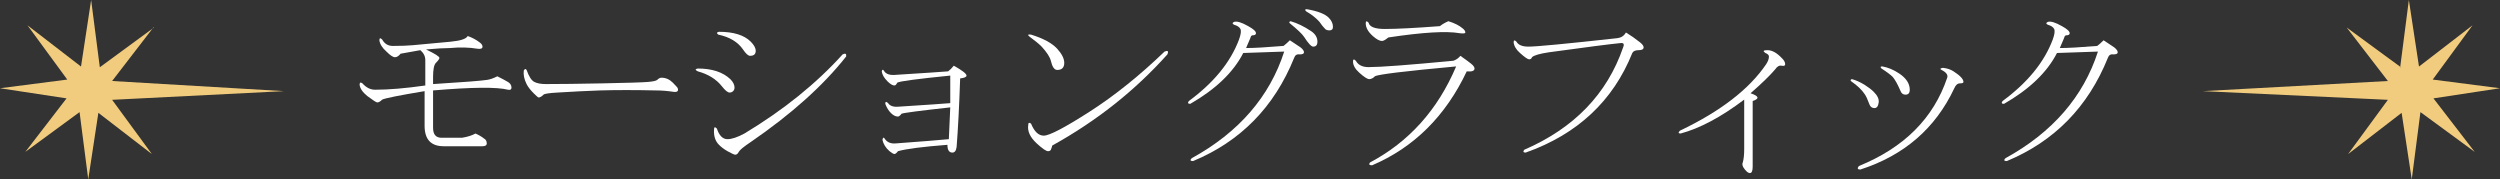
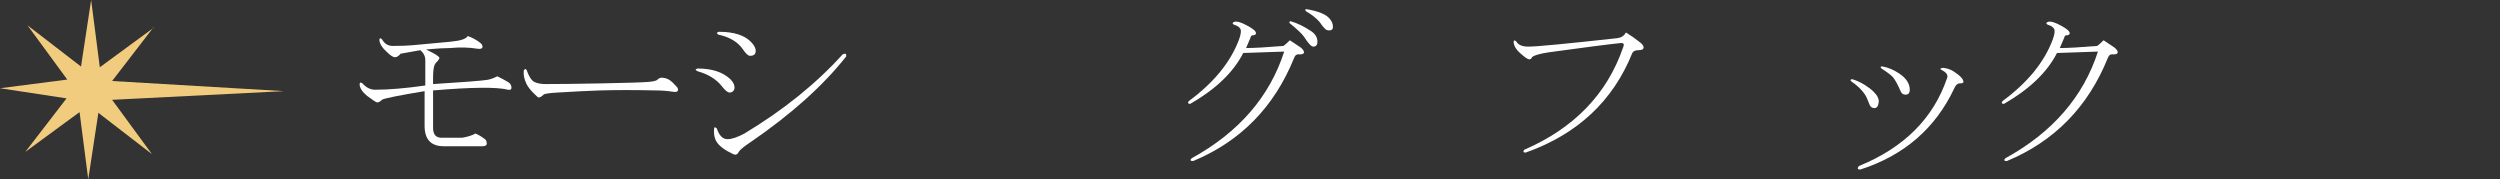
<svg xmlns="http://www.w3.org/2000/svg" id="_レイヤー_1" data-name="レイヤー_1" viewBox="0 0 444.942 31.926">
  <rect x="0" y="0" width="444.942" height="31.926" fill="#333333" stroke="none" />
  <defs>
    <style>
      .cls-1 {
        fill: #fff;
      }

      .cls-2 {
        isolation: isolate;
      }

      .cls-3 {
        fill: #f1cc7e;
        fill-rule: evenodd;
      }
    </style>
  </defs>
  <path id="_多角形_2" class="cls-3" d="M27.291,4.892l-7.338,9.526,30.597,1.802-30.597,1.545,7.08,9.655-9.526-7.338-1.802,11.843-1.545-11.972-9.655,7.08,7.338-9.526L0,15.705l11.972-1.545L4.892,4.506l9.526,7.338L16.22 0l1.545,11.972,9.655-7.08-.129-0Z" />
-   <path id="_多角形_2-2" class="cls-3" d="M427.177,11.972l1.545-11.972,1.802,11.843,9.526-7.338-7.08,9.655,11.972,1.545-11.843,1.802,7.338,9.526-9.655-7.08-1.545,11.972-1.802-11.843-9.526,7.338,7.08-9.655-32.96-1.545,32.96-1.802-7.338-9.526,9.655,7.08h-.129l-0.0 0Z" />
  <g class="cls-2">
    <path class="cls-1" d="M80.218,7.419c1.76-.167,2.766-.503,3.017-1.006.754.252,1.465.629,2.137,1.132.334.251.503.503.503.754,0,.336-.295.462-.88.377-1.508-.251-3.143-.292-4.903-.125-1.005,0-2.432.084-4.274.251,1.591.755,2.388,1.258,2.388,1.509,0,.169-.21.462-.628.88-.336.336-.503,1.175-.503,2.515v1.257c5.363-.334,8.59-.585,9.68-.754.503-.083,1.088-.293,1.76-.629.837.42,1.465.754,1.886,1.006.418.251.629.587.629,1.006,0,.336-.21.461-.629.377-1.929-.503-6.37-.46-13.326.126v6.663c0,1.175.503,1.761,1.509,1.761h3.646c1.006-.167,1.801-.419,2.389-.755.585.252,1.088.546,1.509.88.333.169.502.462.502.881,0,.336-.251.502-.754.502h-6.915c-2.263,0-3.394-1.214-3.394-3.646v-6.161c-4.526.755-7.04,1.258-7.543,1.509-.336.336-.629.503-.88.503-.168,0-.754-.377-1.76-1.131-.839-.67-1.3-1.34-1.383-2.012,0-.419.167-.503.503-.252.67.755,1.424,1.132,2.263,1.132,2.43,0,5.406-.252,8.926-.754v-4.526c0-.67-.294-1.257-.88-1.76-1.342.251-2.514.462-3.52.629-.336.42-.672.628-1.006.628-.336,0-.839-.334-1.508-1.006-.754-.67-1.175-1.339-1.257-2.011,0-.419.167-.46.503-.126.418.754,1.047,1.132,1.886,1.132,1.424,0,2.597-.042,3.52-.126,2.766-.252,5.028-.46,6.789-.629Z" />
    <path class="cls-1" d="M106.794,16.094c-2.347.084-4.862.21-7.543.377-1.508.084-2.347.21-2.514.377-.336.336-.629.503-.88.503-.084,0-.377-.251-.88-.754-.587-.586-1.005-1.132-1.257-1.635-.42-.837-.587-1.634-.503-2.389.167-.334.334-.377.503-.126.418,1.175.88,1.886,1.383,2.138.503.251,1.172.377,2.011.377,2.514,0,5.909-.041,10.183-.126,4.274-.082,6.956-.167,8.045-.251.921-.083,1.466-.208,1.635-.377.251-.252.502-.378.754-.378.754,0,1.424.295,2.012.881.585.587.88.923.88,1.005.167.503-.084.714-.754.629-1.09-.167-2.137-.251-3.143-.251-3.689-.083-6.999-.083-9.932,0Z" />
    <path class="cls-1" d="M130.729,15.591c0,.251-.084.461-.251.628-.169.169-.377.252-.628.252-.336,0-.797-.377-1.383-1.132-1.006-1.257-2.432-2.137-4.274-2.64-.503-.252-.503-.419,0-.503,2.515,0,4.441.629,5.783,1.886.502.503.754,1.006.754,1.509ZM149.964,9.682c.503-.251.711-.125.629.378-4.107,5.197-9.765,10.267-16.972,15.211-1.257.839-1.97,1.426-2.137,1.76-.169.336-.377.503-.628.503-.169,0-.628-.208-1.383-.628-.587-.334-1.09-.712-1.509-1.132-.672-.67-.964-1.591-.88-2.766,0-.419.167-.46.503-.126.418,1.258,1.047,1.886,1.886,1.886.754,0,1.76-.334,3.017-1.006,6.956-4.189,12.78-8.882,17.474-14.081ZM132.238,8.802c-.923-1.34-2.389-2.22-4.4-2.64-.336-.252-.295-.419.125-.503,2.597,0,4.482.587,5.657,1.76.585.588.88,1.132.88,1.635,0,.587-.336.88-1.005.88-.336,0-.754-.377-1.257-1.132Z" />
-     <path class="cls-1" d="M170.254,26.151c-.084.672-.336,1.006-.754,1.006-.587,0-.88-.46-.88-1.383-4.358.336-7.292.713-8.8,1.132-.251.336-.462.503-.628.503-.169,0-.462-.167-.88-.503-.672-.586-1.09-1.258-1.257-2.012.083-.419.208-.503.377-.252.418.672,1.088.965,2.011.881,4.526-.334,7.669-.586,9.429-.755.083-1.843.167-3.729.251-5.657-5.364.588-8.256.965-8.674,1.132-.251.336-.461.503-.628.503-.42,0-.839-.208-1.257-.629-.42-.418-.754-.963-1.006-1.634,0-.419.167-.46.503-.126.334.503.963.713,1.886.628,5.196-.333,8.254-.544,9.177-.628v-4.904c-5.867.588-9.01,1.006-9.429,1.258-.169.336-.336.503-.502.503-.336,0-.754-.252-1.257-.755-.587-.585-.923-1.173-1.006-1.76.083-.334.208-.377.377-.126.333.588,1.005.839,2.011.755,5.28-.334,8.423-.545,9.429-.629.334-.252.67-.586,1.005-1.006,1.509.839,2.263,1.426,2.263,1.76,0,.252-.377.421-1.131.503-.169,4.947-.377,9.011-.629,12.195Z" />
-     <path class="cls-1" d="M185.767,24.141c1.006,0,3.729-1.425,8.171-4.274,4.441-2.849,8.883-6.413,13.326-10.687.585-.251.754-.082.503.503-5.783,6.455-12.614,11.861-20.491,16.218-.085.336-.169.587-.252.754-.084.169-.251.252-.503.252-.336,0-1.006-.46-2.011-1.383-1.175-1.089-1.678-2.179-1.509-3.269,0-.419.167-.503.503-.252.585,1.426,1.339,2.138,2.263,2.138ZM188.156,12.448c-.503,0-.88-.544-1.132-1.634-.169-.67-.713-1.509-1.634-2.515-.503-.503-1.216-1.088-2.138-1.76-.42-.334-.336-.46.252-.377,2.178.672,3.728,1.509,4.651,2.514.837.924,1.257,1.761,1.257,2.515,0,.839-.42,1.257-1.257,1.257Z" />
    <path class="cls-1" d="M212.344,28.666c-.503,0-.587-.169-.252-.503,8.38-4.608,13.87-10.938,16.469-18.984-2.683.085-5.112.169-7.291.252-1.76,3.438-4.903,6.454-9.429,9.052-.42,0-.503-.167-.251-.503,4.44-3.269,7.417-6.916,8.926-10.938.333-.921.418-1.55.251-1.886-.169-.334-.546-.585-1.132-.754-.336-.167-.336-.334,0-.503.503-.167,1.34.084,2.515.754.921.503,1.383.923,1.383,1.257,0,.252-.21.378-.629.378-.169,0-.294.169-.377.502-.251.588-.503,1.175-.754,1.761,1.424,0,3.646-.126,6.663-.377.334-.252.711-.586,1.131-1.006.755.503,1.383.923,1.886,1.257.419.336.629.629.629.88,0,.252-.252.377-.755.377-.502-.082-.838.126-1.005.629-3.521,8.718-9.514,14.834-17.978,18.355ZM234.47,7.419c0,.588-.252.88-.755.88-.336,0-.88-.585-1.634-1.76-.336-.503-1.175-1.299-2.515-2.389-.169-.167-.126-.293.126-.377,1.173.336,2.389.923,3.646,1.76.755.503,1.132,1.132,1.132,1.886ZM236.606,5.408c-.336,0-.587-.082-.754-.251-.336-.334-.672-.754-1.006-1.257-.587-.67-1.383-1.299-2.389-1.886-.251-.252-.21-.378.126-.378,1.927.336,3.226.839,3.896,1.509.503.503.755,1.049.755,1.635,0,.42-.21.628-.629.628Z" />
-     <path class="cls-1" d="M259.16,11.82c-9.136.839-13.954,1.426-14.457,1.76-.336.336-.672.503-1.006.503-.336,0-.924-.377-1.76-1.132-.755-.67-1.132-1.339-1.132-2.011,0-.419.167-.46.503-.126.418.754,1.173,1.131,2.263,1.131,2.094,0,7.123-.377,15.086-1.131.503-.167.921-.46,1.257-.88.837.587,1.466,1.049,1.886,1.383.419.336.629.628.629.88,0,.42-.462.587-1.383.503-3.771,7.963-9.388,13.537-16.846,16.72-.503,0-.629-.169-.377-.503,6.955-3.687,12.068-9.385,15.337-17.097ZM256.268,4.654c.418-.334.921-.629,1.509-.88,1.088.336,1.927.754,2.514,1.257.334.252.503.503.503.755,0,.169-.336.21-1.005.125-2.348-.418-6.581-.167-12.697.755-.503.42-.881.628-1.132.628-.42,0-.965-.292-1.634-.88-.839-.754-1.258-1.508-1.258-2.263,0-.418.167-.46.503-.126.167.755,1.132,1.132,2.892,1.132,2.094,0,5.362-.167,9.806-.503Z" />
    <path class="cls-1" d="M275.679,9.305c-1.677.252-2.683.546-3.017.88-.085.252-.252.377-.503.377-.252,0-.798-.377-1.635-1.131-.672-.586-1.049-1.214-1.131-1.886,0-.419.167-.46.503-.126.334.588,1.047.88,2.137.88,1.424,0,6.704-.503,15.84-1.509.67-.082,1.173-.418,1.509-1.005.837.503,1.676,1.09,2.515,1.76.418.336.629.629.629.88,0,.336-.295.503-.881.503-.587,0-.964.169-1.131.503-3.438,8.549-9.765,14.458-18.983,17.726-.42,0-.503-.167-.251-.503,8.883-3.854,14.75-9.932,17.6-18.229.252-.585.083-.837-.503-.754-1.76.169-5.993.713-12.697,1.634Z" />
-     <path class="cls-1" d="M314.575,8.928c.837,0,1.717.503,2.641,1.509.334.336.503.672.503,1.006,0,.251-.211.336-.629.251-.421-.082-.798.126-1.132.629-.923,1.09-2.389,2.514-4.399,4.274,1.508.503,1.634.964.377,1.383v11.691c0,.754-.169,1.131-.503,1.131-.252,0-.546-.21-.88-.628-.421-.503-.546-.924-.377-1.258.167-.587.251-1.383.251-2.389v-8.8c-4.107,3.102-7.879,5.113-11.314,6.034-.42,0-.461-.167-.126-.503,7.207-3.436,12.32-7.375,15.338-11.817.334-.503.503-.963.503-1.383,0-.252-.211-.46-.629-.629-.503-.334-.377-.503.377-.503Z" />
    <path class="cls-1" d="M332.728,18.608c-.336-.921-.628-1.55-.88-1.886-.503-.754-1.3-1.508-2.389-2.263-.169-.167-.125-.293.126-.377.67.169,1.424.503,2.263,1.006.67.42,1.214.839,1.635,1.257.67.672.962,1.301.88,1.886-.085.672-.336,1.006-.755,1.006-.42,0-.713-.208-.88-.629ZM347.688,12.7c1.173.754,1.761,1.383,1.761,1.886,0,.169-.211.251-.629.251-.42,0-.754.295-1.006.88-3.353,7.125-8.926,11.944-16.72,14.458-.503,0-.588-.211-.252-.629,8.046-3.269,13.283-8.506,15.715-15.715.167-.502-.169-.962-1.006-1.383-.336-.167-.252-.292.251-.377.755.085,1.383.295,1.886.629ZM339.14,16.848c-.421,0-.714-.208-.88-.629-.503-1.172-.965-2.011-1.384-2.514-.42-.419-1.09-.922-2.011-1.509-.252-.252-.21-.377.125-.377,1.006.169,2.012.587,3.018,1.257,1.257.839,1.886,1.804,1.886,2.892,0,.587-.251.88-.754.88Z" />
    <path class="cls-1" d="M366.597,8.551c1.424,0,3.646-.126,6.663-.377.334-.252.711-.586,1.131-1.006.755.503,1.383.923,1.886,1.257.419.336.629.629.629.88,0,.252-.252.377-.755.377-.502-.082-.838.126-1.005.629-3.521,8.718-9.514,14.834-17.978,18.355-.503,0-.587-.169-.252-.503,8.38-4.608,13.87-10.938,16.469-18.984-2.683.085-5.112.169-7.291.252-1.76,3.438-4.903,6.454-9.429,9.052-.42,0-.503-.167-.251-.503,4.44-3.269,7.417-6.916,8.926-10.938.333-.921.418-1.55.251-1.886-.169-.334-.546-.585-1.132-.754-.336-.167-.336-.334,0-.503.503-.167,1.34.084,2.515.754.921.503,1.383.923,1.383,1.257,0,.252-.21.378-.629.378-.169,0-.294.169-.377.502-.251.588-.503,1.175-.754,1.761Z" />
  </g>
</svg>